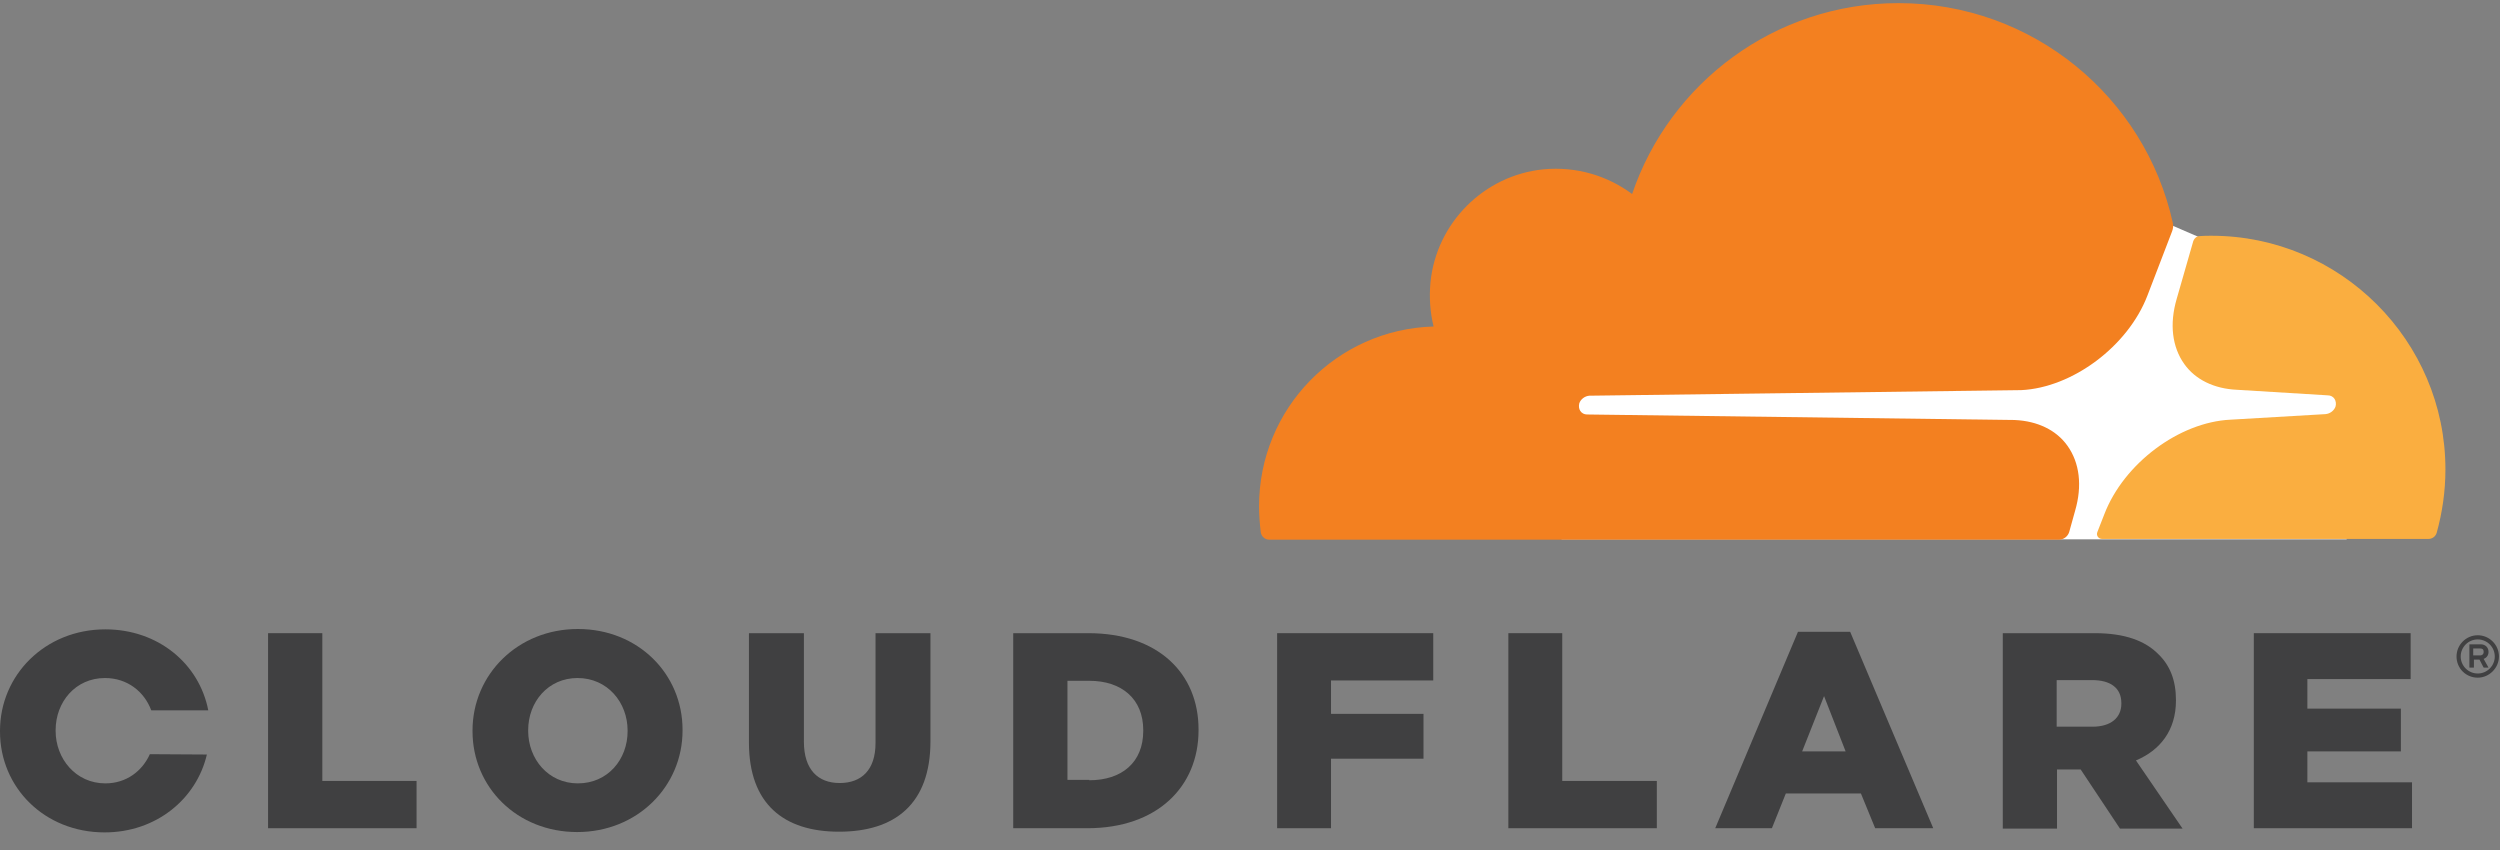
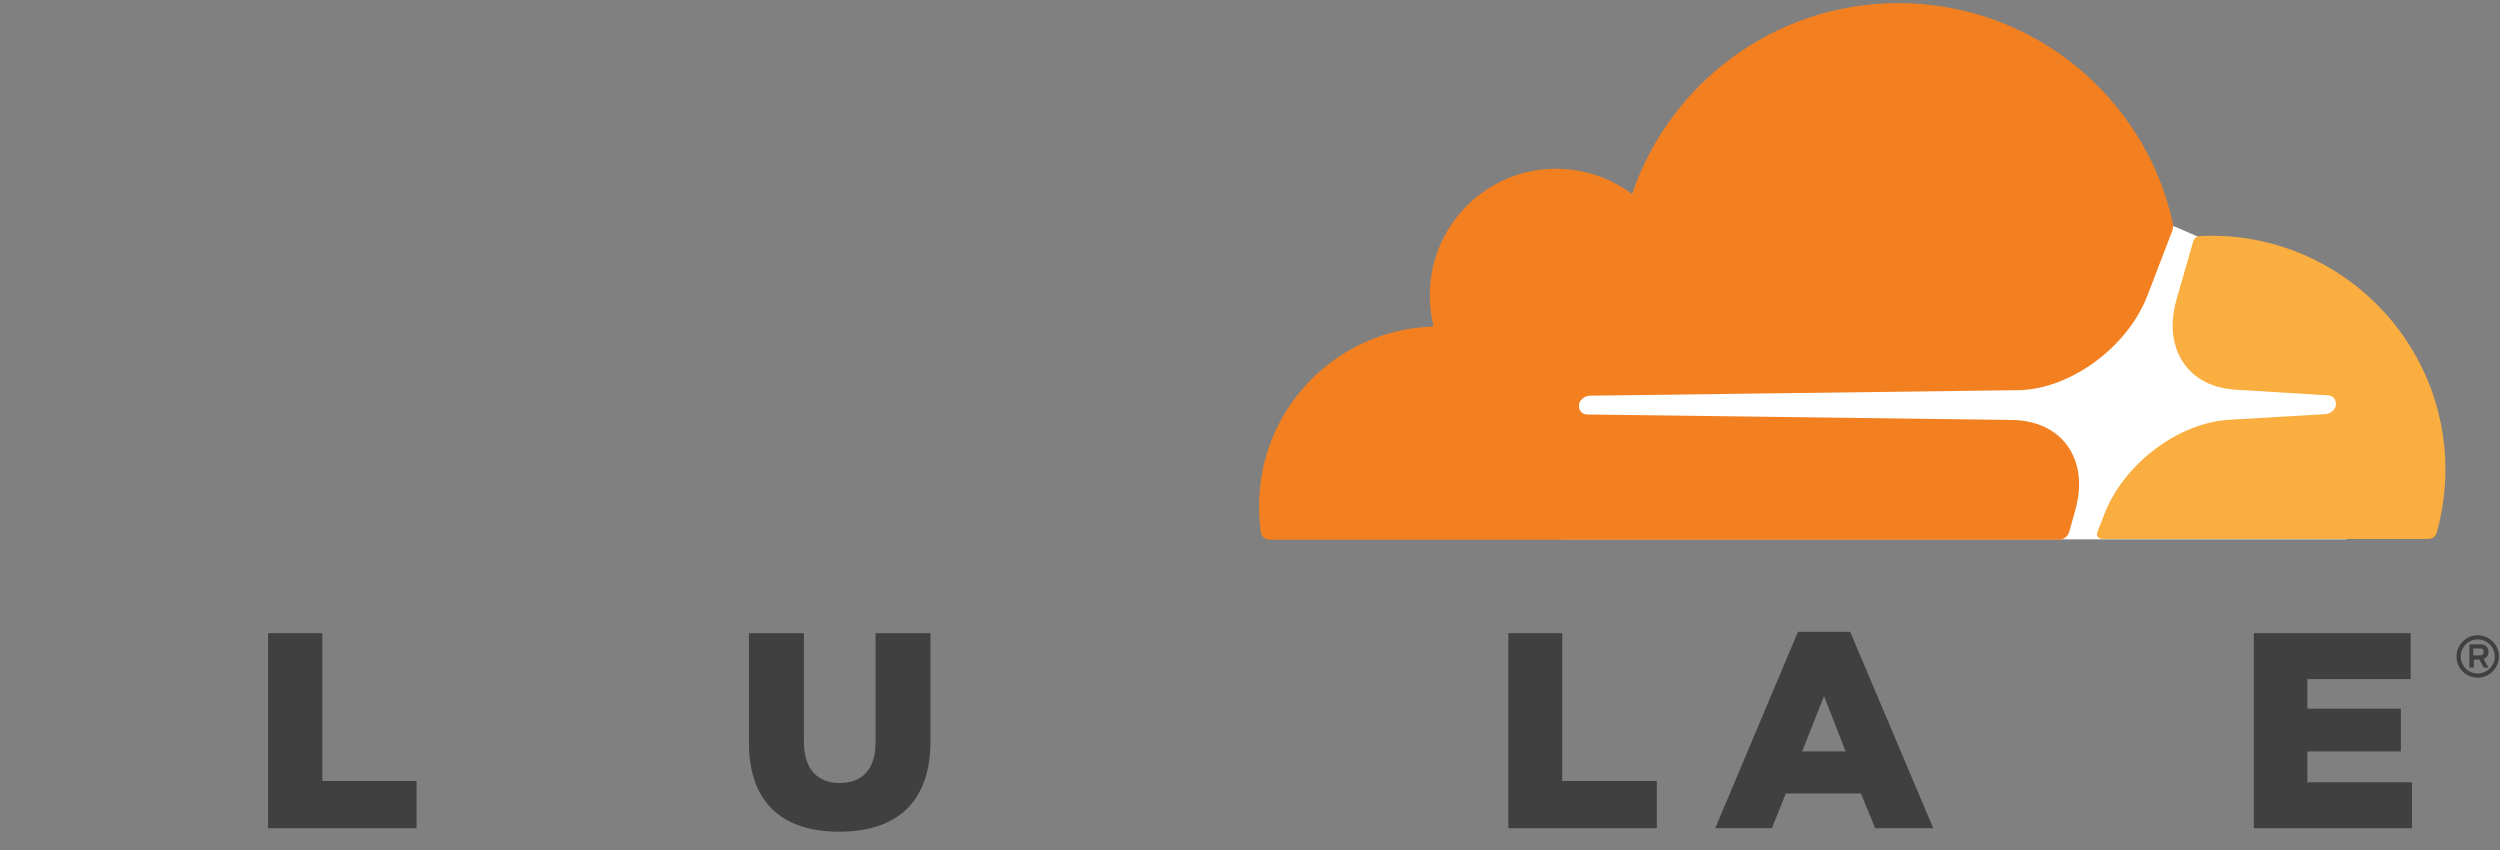
<svg xmlns="http://www.w3.org/2000/svg" width="100px" height="34px" viewBox="0 0 100 34" version="1.1">
  <rect x="0" y="0" width="100" height="34" fill="#808080" stroke="none" />
  <defs />
  <g id="dhosting" stroke="none" stroke-width="1" fill="none" fill-rule="evenodd">
    <g id="EWH_tab" transform="translate(-43, -1070)" fill-rule="nonzero">
      <g id="cf-logo-v" transform="translate(43, 1070)">
        <path d="M99.11,27.107 C98.637,27.107 98.261,26.732 98.261,26.259 C98.261,25.8 98.637,25.41 99.11,25.41 C99.569,25.41 99.958,25.786 99.958,26.259 C99.958,26.718 99.569,27.107 99.11,27.107 L99.11,27.107 Z M99.11,25.577 C98.734,25.577 98.428,25.883 98.428,26.259 C98.428,26.634 98.734,26.94 99.11,26.94 C99.485,26.94 99.791,26.634 99.791,26.259 C99.791,25.883 99.485,25.577 99.11,25.577 L99.11,25.577 Z M99.541,26.704 L99.346,26.704 L99.179,26.384 L98.957,26.384 L98.957,26.704 L98.776,26.704 L98.776,25.772 L99.221,25.772 C99.416,25.772 99.541,25.897 99.541,26.078 C99.541,26.217 99.458,26.314 99.346,26.356 L99.541,26.704 Z M99.207,26.217 C99.277,26.217 99.346,26.175 99.346,26.078 C99.346,25.967 99.291,25.939 99.207,25.939 L98.929,25.939 L98.929,26.217 L99.207,26.217 L99.207,26.217 Z" id="Shape" fill="#404041" />
        <polygon id="Shape" fill="#404041" points="10.723 25.327 12.893 25.327 12.893 31.238 16.662 31.238 16.662 33.129 10.723 33.129" />
-         <path d="M18.901,29.249 L18.901,29.221 C18.901,26.982 20.709,25.16 23.115,25.16 C25.522,25.16 27.302,26.954 27.302,29.193 L27.302,29.221 C27.302,31.46 25.494,33.282 23.088,33.282 C20.682,33.282 18.901,31.488 18.901,29.249 M25.104,29.249 L25.104,29.221 C25.104,28.095 24.298,27.121 23.102,27.121 C21.919,27.121 21.127,28.081 21.127,29.207 L21.127,29.235 C21.127,30.362 21.933,31.335 23.115,31.335 C24.312,31.335 25.104,30.376 25.104,29.249" id="Shape" fill="#404041" />
        <path d="M29.958,29.708 L29.958,25.327 L32.156,25.327 L32.156,29.666 C32.156,30.793 32.726,31.321 33.588,31.321 C34.451,31.321 35.021,30.807 35.021,29.722 L35.021,25.327 L37.218,25.327 L37.218,29.652 C37.218,32.17 35.786,33.268 33.561,33.268 C31.349,33.268 29.958,32.156 29.958,29.708" id="Shape" fill="#404041" />
-         <path d="M40.529,25.327 L43.533,25.327 C46.314,25.327 47.942,26.926 47.942,29.179 L47.942,29.207 C47.942,31.46 46.3,33.129 43.491,33.129 L40.529,33.129 L40.529,25.327 L40.529,25.327 Z M43.574,31.21 C44.868,31.21 45.73,30.501 45.73,29.235 L45.73,29.207 C45.73,27.955 44.868,27.232 43.574,27.232 L42.698,27.232 L42.698,31.196 L43.574,31.196 L43.574,31.21 Z" id="Shape" fill="#404041" />
-         <polygon id="Shape" fill="#404041" points="51.085 25.327 57.33 25.327 57.33 27.218 53.241 27.218 53.241 28.554 56.94 28.554 56.94 30.348 53.241 30.348 53.241 33.129 51.085 33.129" />
        <polygon id="Shape" fill="#404041" points="60.334 25.327 62.49 25.327 62.49 31.238 66.273 31.238 66.273 33.129 60.334 33.129" />
        <path d="M71.919,25.271 L74.006,25.271 L77.33,33.129 L75.007,33.129 L74.437,31.739 L71.433,31.739 L70.876,33.129 L68.609,33.129 L71.919,25.271 Z M73.825,30.056 L72.962,27.844 L72.086,30.056 L73.825,30.056 Z" id="Shape" fill="#404041" />
-         <path d="M80.111,25.327 L83.797,25.327 C84.993,25.327 85.814,25.633 86.342,26.175 C86.801,26.62 87.038,27.218 87.038,27.997 L87.038,28.025 C87.038,29.221 86.398,30.014 85.438,30.417 L87.302,33.143 L84.798,33.143 L83.227,30.779 L82.281,30.779 L82.281,33.143 L80.111,33.143 L80.111,25.327 L80.111,25.327 Z M83.7,29.068 C84.437,29.068 84.854,28.707 84.854,28.15 L84.854,28.122 C84.854,27.51 84.409,27.204 83.686,27.204 L82.267,27.204 L82.267,29.068 L83.7,29.068 L83.7,29.068 Z" id="Shape" fill="#404041" />
        <polygon id="Shape" fill="#404041" points="90.153 25.327 96.426 25.327 96.426 27.163 92.295 27.163 92.295 28.345 96.036 28.345 96.036 30.056 92.295 30.056 92.295 31.293 96.481 31.293 96.481 33.129 90.153 33.129" />
-         <path d="M5.994,30.167 C5.688,30.848 5.049,31.335 4.214,31.335 C3.032,31.335 2.225,30.348 2.225,29.235 L2.225,29.207 C2.225,28.081 3.018,27.121 4.2,27.121 C5.09,27.121 5.772,27.663 6.05,28.414 L8.331,28.414 C7.969,26.551 6.328,25.174 4.214,25.174 C1.808,25.174 1.42108547e-14,26.996 1.42108547e-14,29.235 L1.42108547e-14,29.263 C1.42108547e-14,31.502 1.78,33.296 4.186,33.296 C6.245,33.296 7.858,31.961 8.275,30.181 L5.994,30.167 L5.994,30.167 Z" id="Shape" fill="#404041" />
        <g id="Group" transform="translate(50.348, 0)">
          <polygon id="Shape" fill="#FFFFFF" points="43.519 12.879 37.552 9.458 36.523 9.013 12.114 9.179 12.114 21.572 43.519 21.572" />
          <path d="M32.656,20.431 C32.949,19.43 32.837,18.512 32.35,17.83 C31.905,17.204 31.154,16.843 30.25,16.801 L13.129,16.579 C13.018,16.579 12.921,16.523 12.865,16.439 C12.809,16.356 12.796,16.245 12.823,16.134 C12.879,15.967 13.046,15.841 13.227,15.828 L30.501,15.605 C32.545,15.508 34.771,13.853 35.549,11.822 L36.537,9.249 C36.579,9.138 36.592,9.026 36.565,8.915 C35.452,3.88 30.96,0.125 25.591,0.125 C20.64,0.125 16.439,3.324 14.937,7.761 C13.964,7.038 12.726,6.648 11.391,6.773 C9.013,7.01 7.107,8.915 6.871,11.293 C6.815,11.905 6.857,12.503 6.996,13.06 C3.115,13.171 0.014,16.342 0.014,20.25 C0.014,20.598 0.042,20.946 0.083,21.293 C0.111,21.46 0.25,21.586 0.417,21.586 L32.017,21.586 C32.197,21.586 32.364,21.46 32.42,21.28 L32.656,20.431 Z" id="Shape" fill="#F38020" />
          <path d="M38.108,9.43 C37.955,9.43 37.789,9.43 37.636,9.444 C37.524,9.444 37.427,9.527 37.385,9.638 L36.718,11.961 C36.426,12.962 36.537,13.88 37.024,14.562 C37.469,15.188 38.22,15.549 39.124,15.591 L42.768,15.814 C42.879,15.814 42.976,15.869 43.032,15.953 C43.088,16.036 43.102,16.161 43.074,16.259 C43.018,16.426 42.851,16.551 42.67,16.565 L38.873,16.787 C36.815,16.885 34.604,18.54 33.825,20.57 L33.547,21.28 C33.491,21.419 33.588,21.558 33.741,21.558 L46.787,21.558 C46.94,21.558 47.079,21.46 47.121,21.307 C47.344,20.501 47.469,19.652 47.469,18.776 C47.469,13.63 43.268,9.43 38.108,9.43" id="Shape" fill="#FAAE40" />
        </g>
      </g>
    </g>
  </g>
</svg>